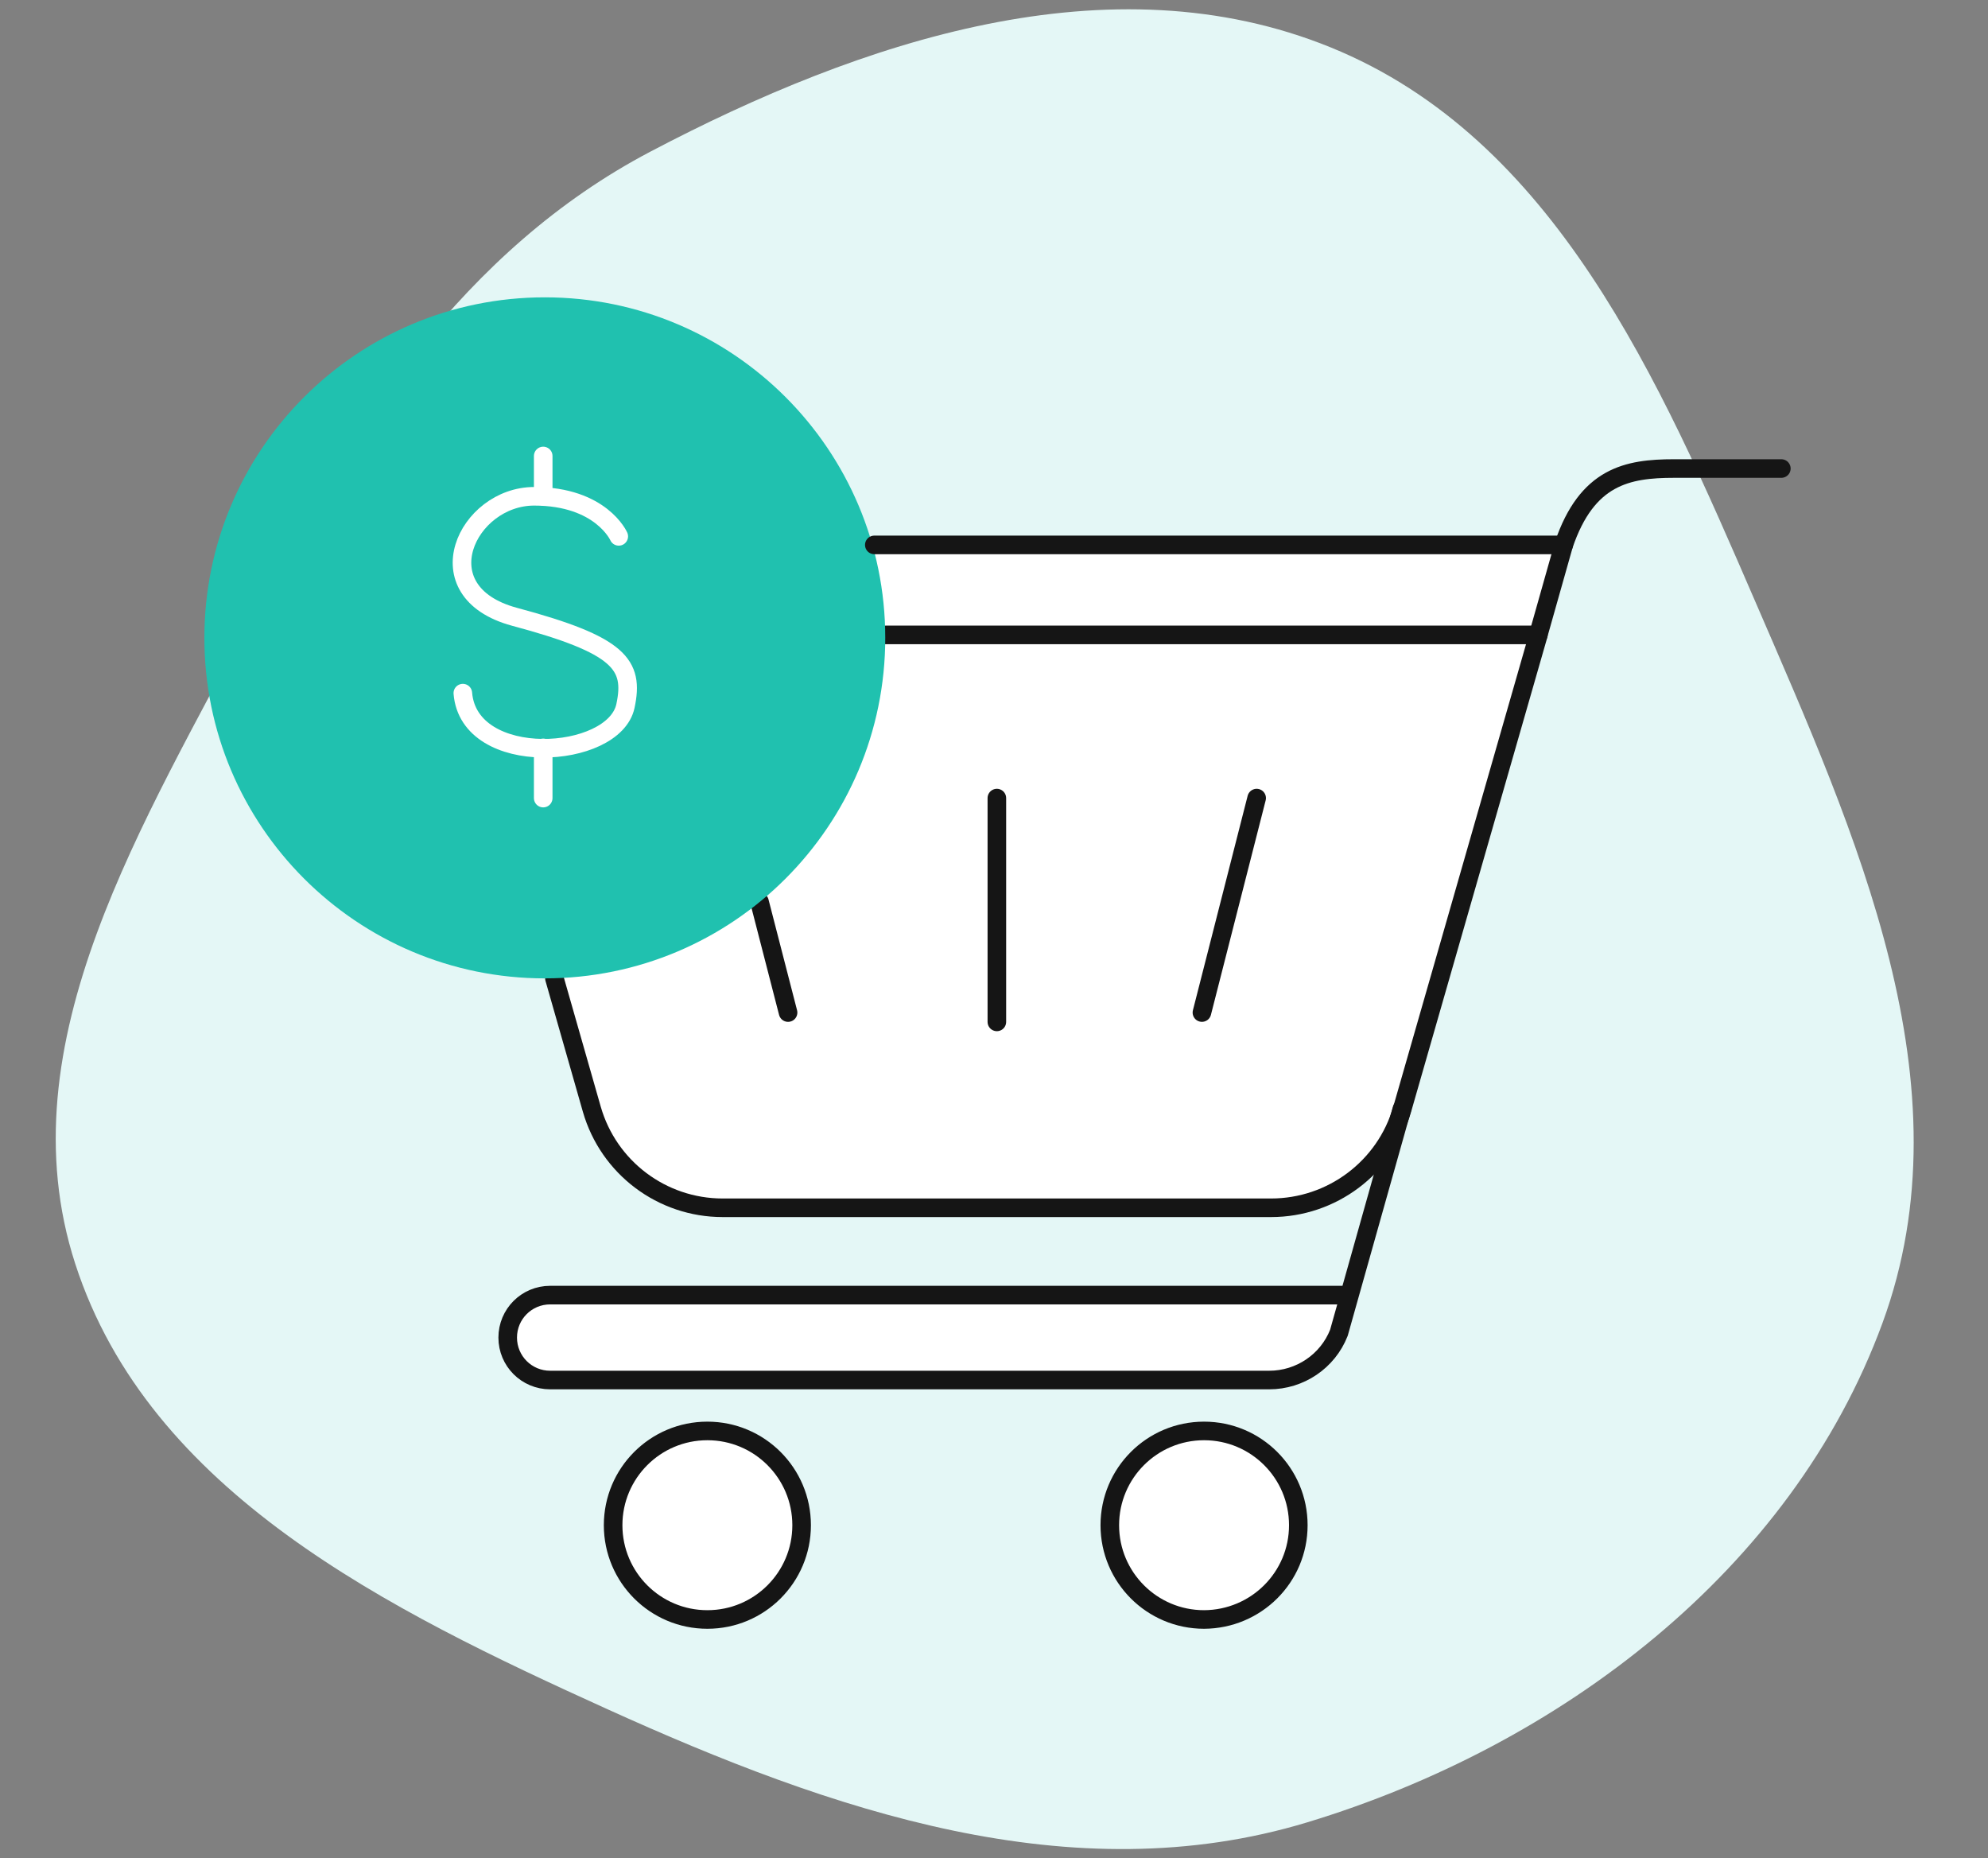
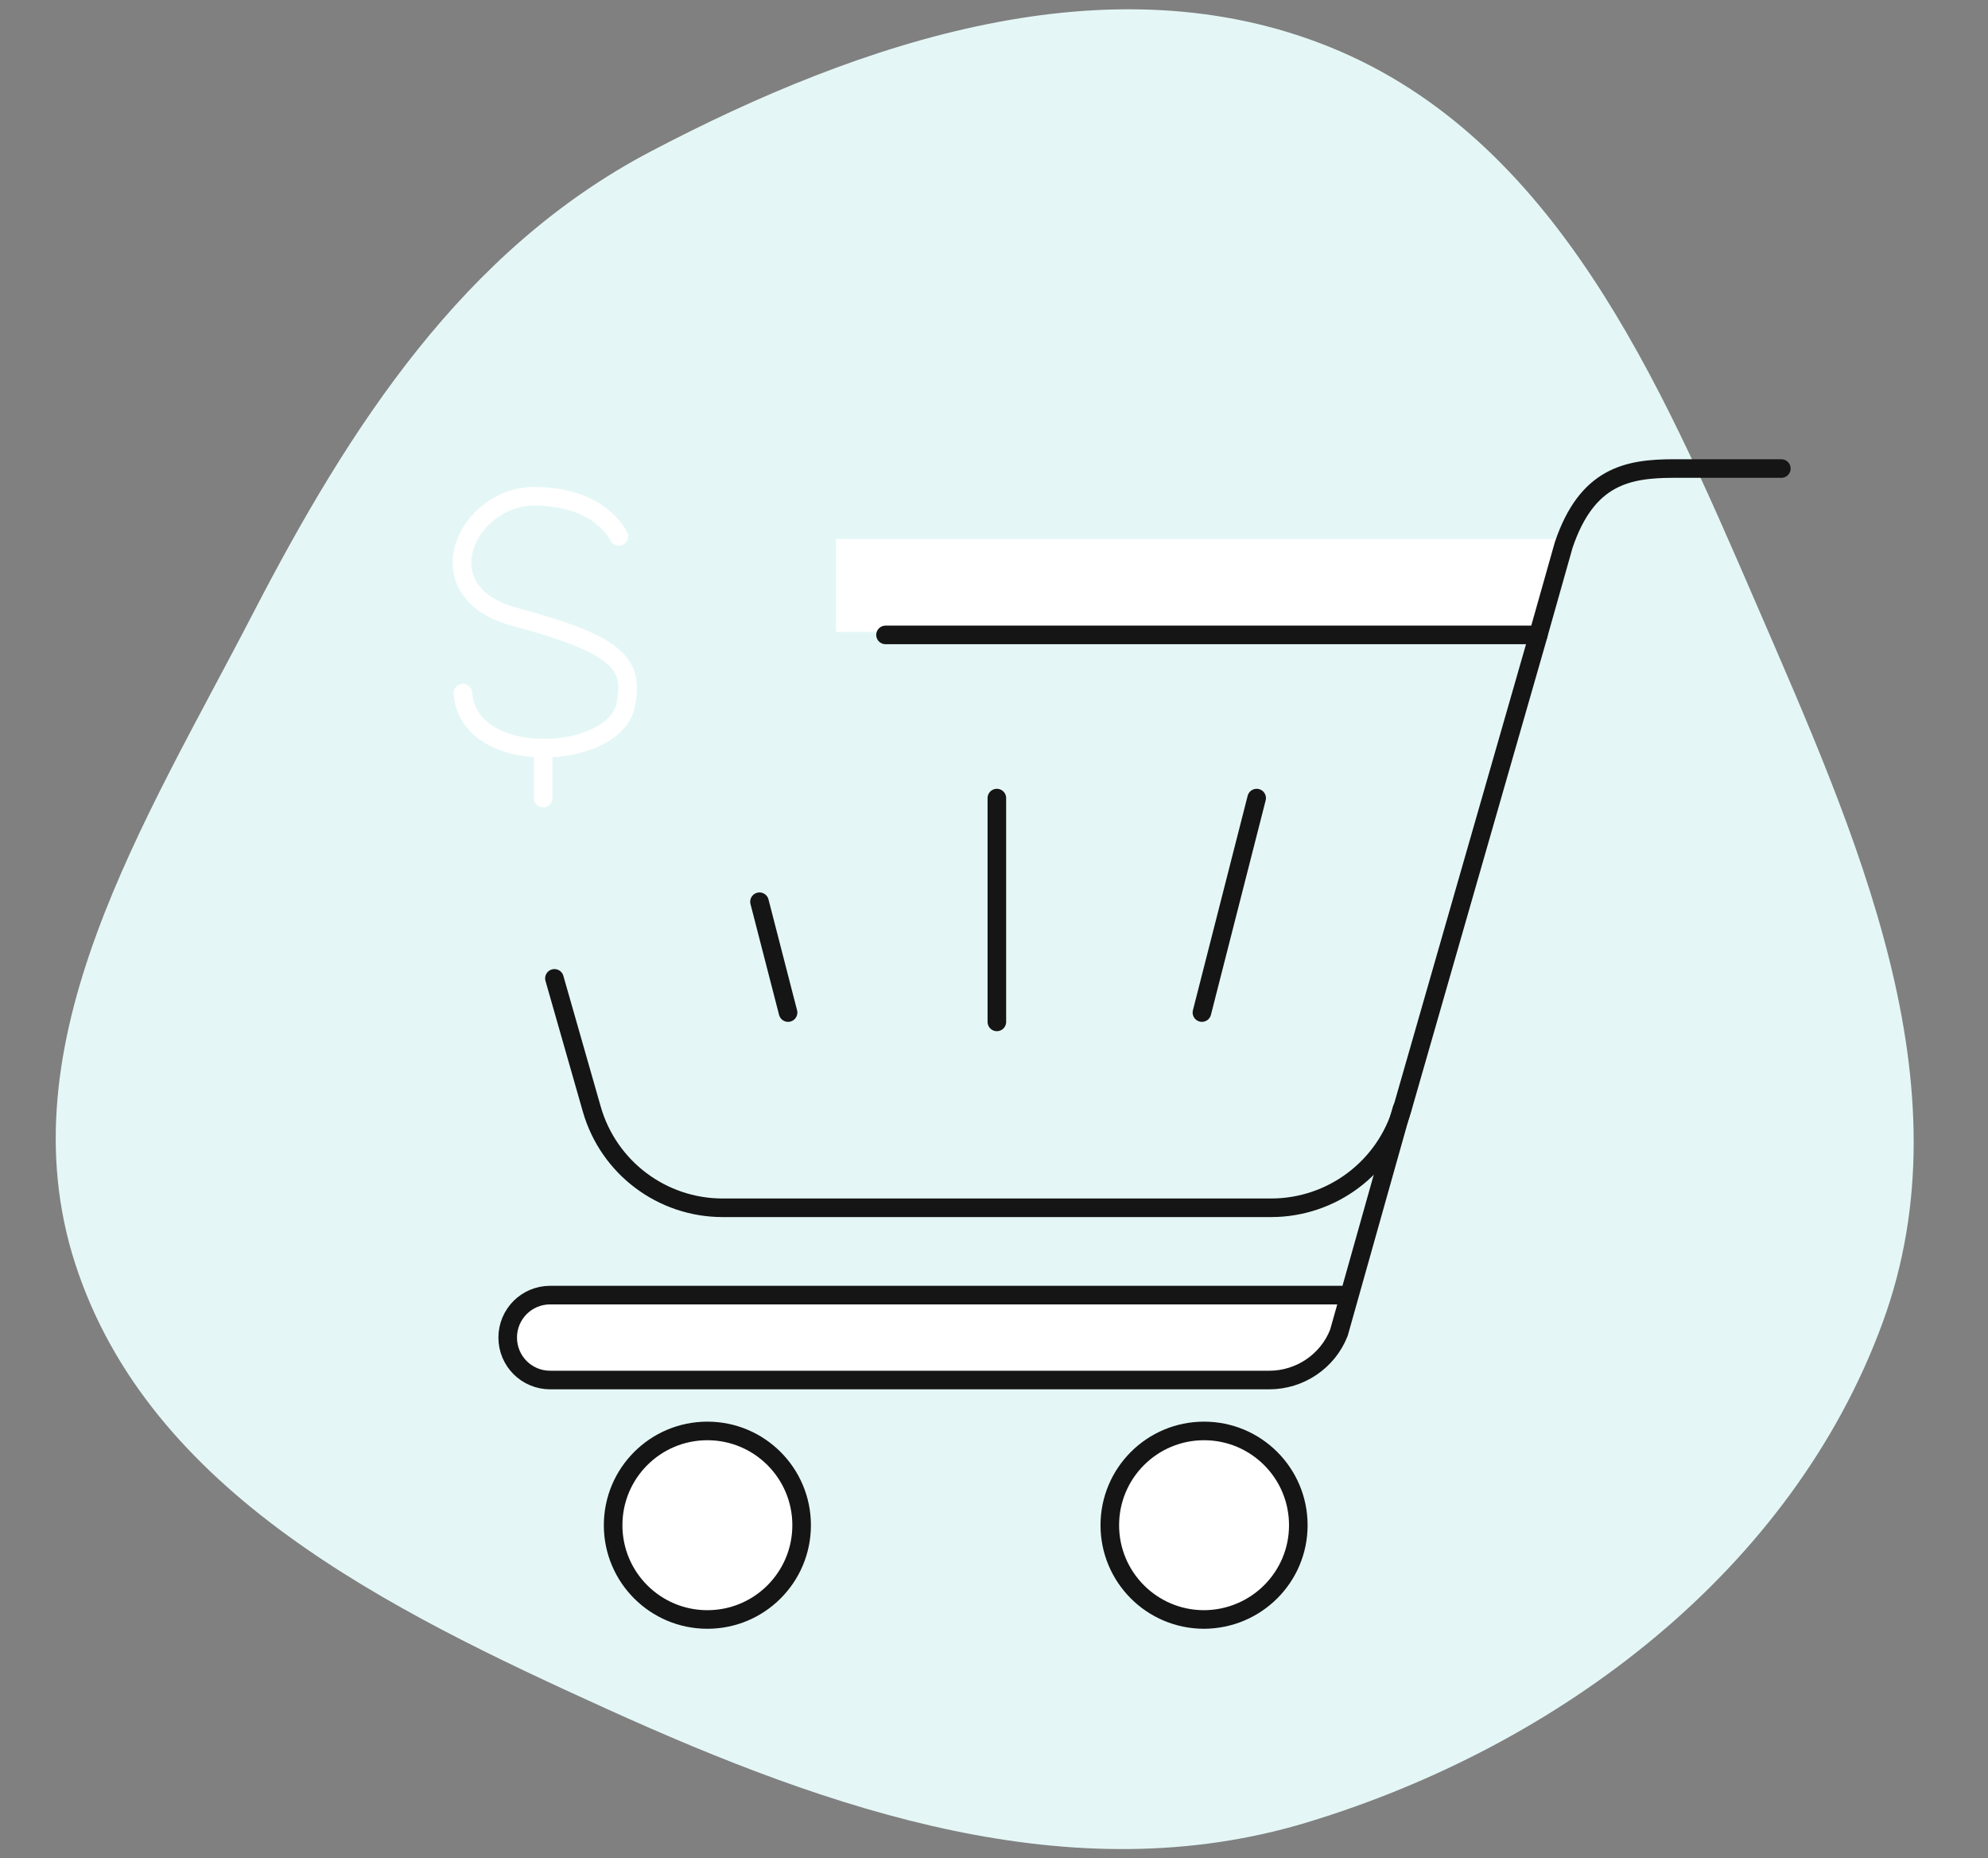
<svg xmlns="http://www.w3.org/2000/svg" width="107" height="100" viewBox="0 0 107 100" fill="none">
  <rect x="0" y="0" width="107" height="100" fill="#808080" stroke="none" />
  <path fill-rule="evenodd" clip-rule="evenodd" d="M71.626 2.552C83.678 7.459 89.302 20.414 94.47 32.361C99.894 44.899 106.032 58.361 101.32 71.195C96.422 84.534 83.939 93.95 70.345 98.066C57.689 101.898 44.729 97.43 32.694 91.974C20.907 86.629 8.042 80.324 4.05 68.007C0.181 56.067 7.827 44.2 13.598 33.045C18.827 22.939 24.945 13.447 35.015 8.155C46.38 2.183 59.745 -2.285 71.626 2.552Z" fill="#E4F7F6" />
  <path d="M45 29H84L82.5 34H45V29Z" fill="white" />
-   <path d="M47.661 34.165H82.799L75.47 59.689C74.564 62.836 71.676 64.992 68.413 64.992H38.895C35.632 64.992 32.758 62.836 31.853 59.689L29.841 52.647" fill="white" />
  <path d="M47.661 34.165H82.799L75.47 59.689C74.564 62.836 71.676 64.992 68.413 64.992H38.895C35.632 64.992 32.758 62.836 31.853 59.689L29.841 52.647" stroke="#151515" stroke-miterlimit="10" stroke-linecap="round" stroke-linejoin="round" />
  <path d="M82.799 34.151L84.164 29.322C85.415 25.629 87.585 25.212 90.1 25.212H95.877" stroke="#151515" stroke-miterlimit="10" stroke-linecap="round" stroke-linejoin="round" />
  <path d="M43.146 82.073C43.146 79.271 40.876 77 38.073 77C35.271 77 33 79.271 33 82.073C33 84.876 35.271 87.146 38.073 87.146C40.876 87.146 43.146 84.876 43.146 82.073Z" fill="white" stroke="#151515" stroke-miterlimit="10" stroke-linecap="round" stroke-linejoin="round" />
  <path d="M69.879 82.073C69.879 79.271 67.609 77 64.806 77C62.004 77 59.733 79.271 59.733 82.073C59.733 84.876 62.004 87.146 64.806 87.146C67.609 87.132 69.879 84.876 69.879 82.073Z" fill="white" stroke="#151515" stroke-miterlimit="10" stroke-linecap="round" stroke-linejoin="round" />
  <path d="M75.455 59.674L72.064 71.718C71.46 73.255 69.966 74.261 68.313 74.261H29.611C28.346 74.261 27.326 73.241 27.326 71.976C27.326 70.712 28.346 69.691 29.611 69.691H72.61" fill="white" />
  <path d="M75.455 59.674L72.064 71.718C71.46 73.255 69.966 74.261 68.313 74.261H29.611C28.346 74.261 27.326 73.241 27.326 71.976C27.326 70.712 28.346 69.691 29.611 69.691H72.61" stroke="#151515" stroke-miterlimit="10" stroke-linecap="round" stroke-linejoin="round" />
  <path d="M42.416 54.487L40.878 48.523" stroke="#151515" stroke-miterlimit="10" stroke-linecap="round" stroke-linejoin="round" />
  <path d="M67.637 42.946L64.691 54.486" stroke="#151515" stroke-miterlimit="10" stroke-linecap="round" stroke-linejoin="round" />
  <path d="M53.654 54.989V42.946" stroke="#151515" stroke-miterlimit="10" stroke-linecap="round" stroke-linejoin="round" />
-   <path d="M29.323 52.647C39.443 52.647 47.647 44.443 47.647 34.323C47.647 24.204 39.443 16 29.323 16C19.204 16 11 24.204 11 34.323C11 44.443 19.204 52.647 29.323 52.647Z" fill="#20C1AF" />
  <path d="M33.304 28.862C33.304 28.862 32.356 26.706 28.749 26.706C25.141 26.706 22.698 31.837 27.685 33.188C33.376 34.711 34.138 35.761 33.664 37.988C33.046 40.891 25.242 41.38 24.911 37.298" stroke="white" stroke-miterlimit="10" stroke-linecap="round" stroke-linejoin="round" />
  <path d="M29.237 42.946V40.244" stroke="white" stroke-miterlimit="10" stroke-linecap="round" stroke-linejoin="round" />
-   <path d="M29.237 26.707V24.537" stroke="white" stroke-miterlimit="10" stroke-linecap="round" stroke-linejoin="round" />
-   <path d="M84.164 29.322H47.058" stroke="#151515" stroke-miterlimit="10" stroke-linecap="round" stroke-linejoin="round" />
</svg>